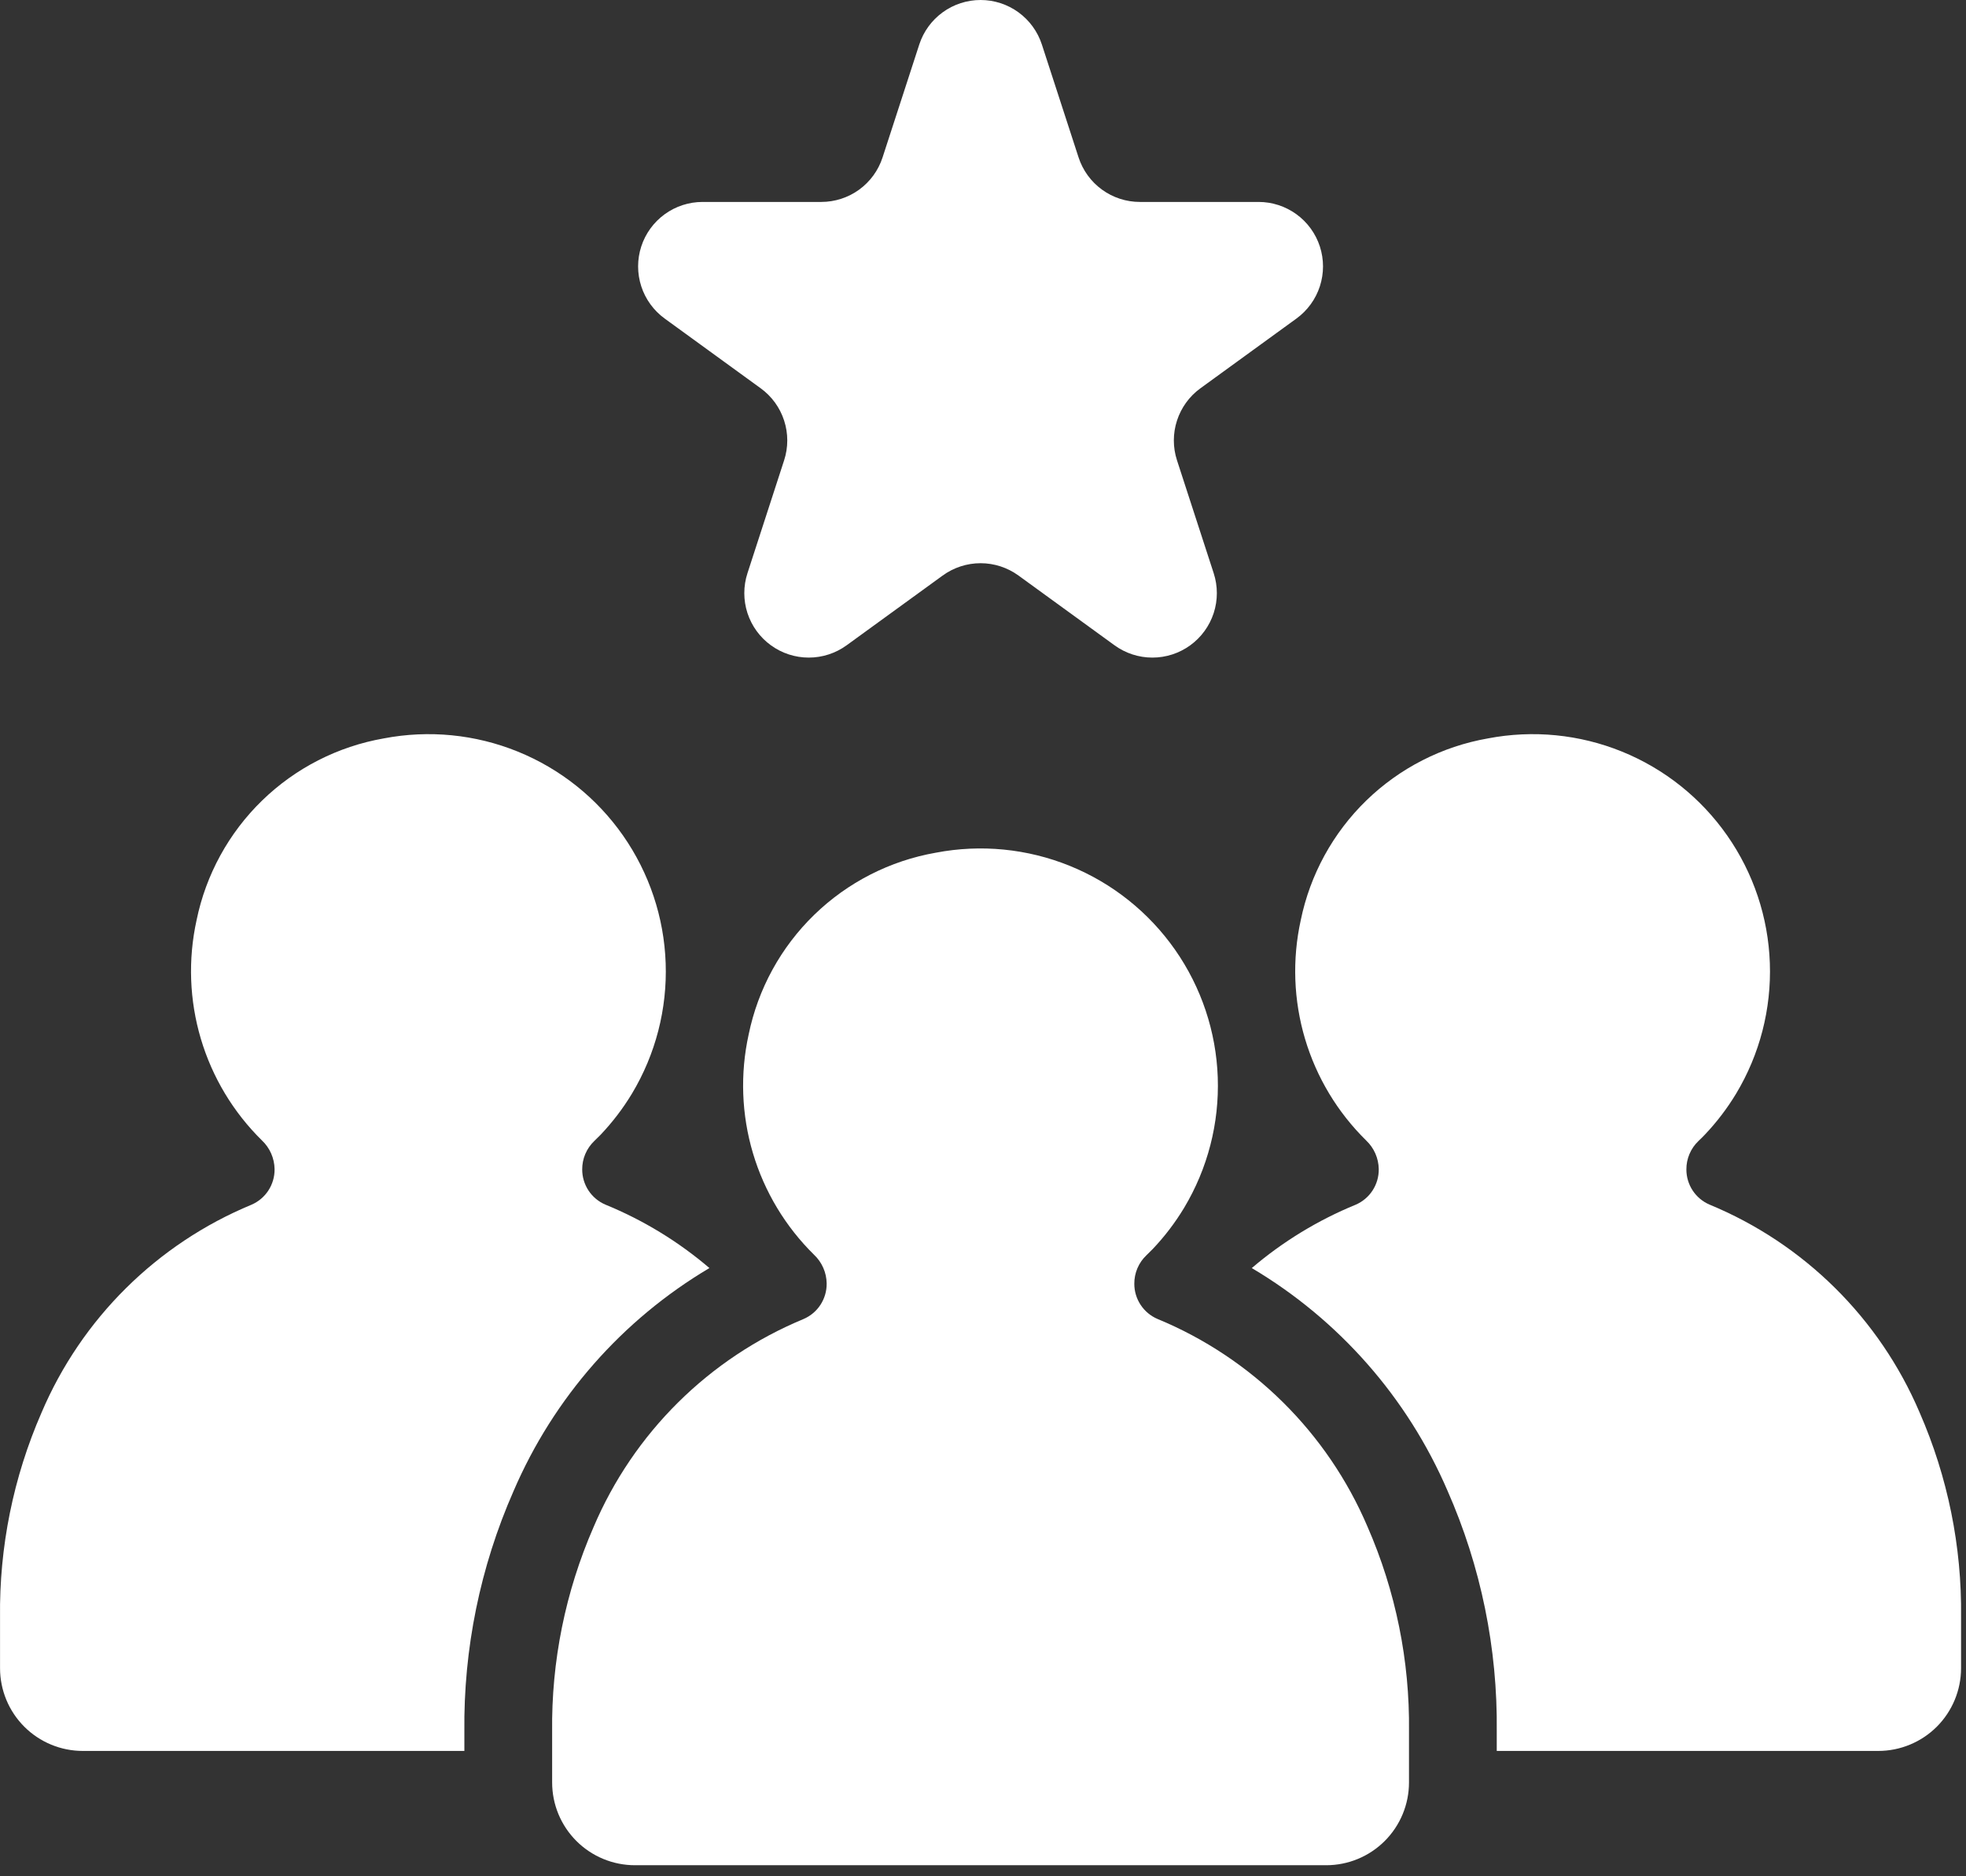
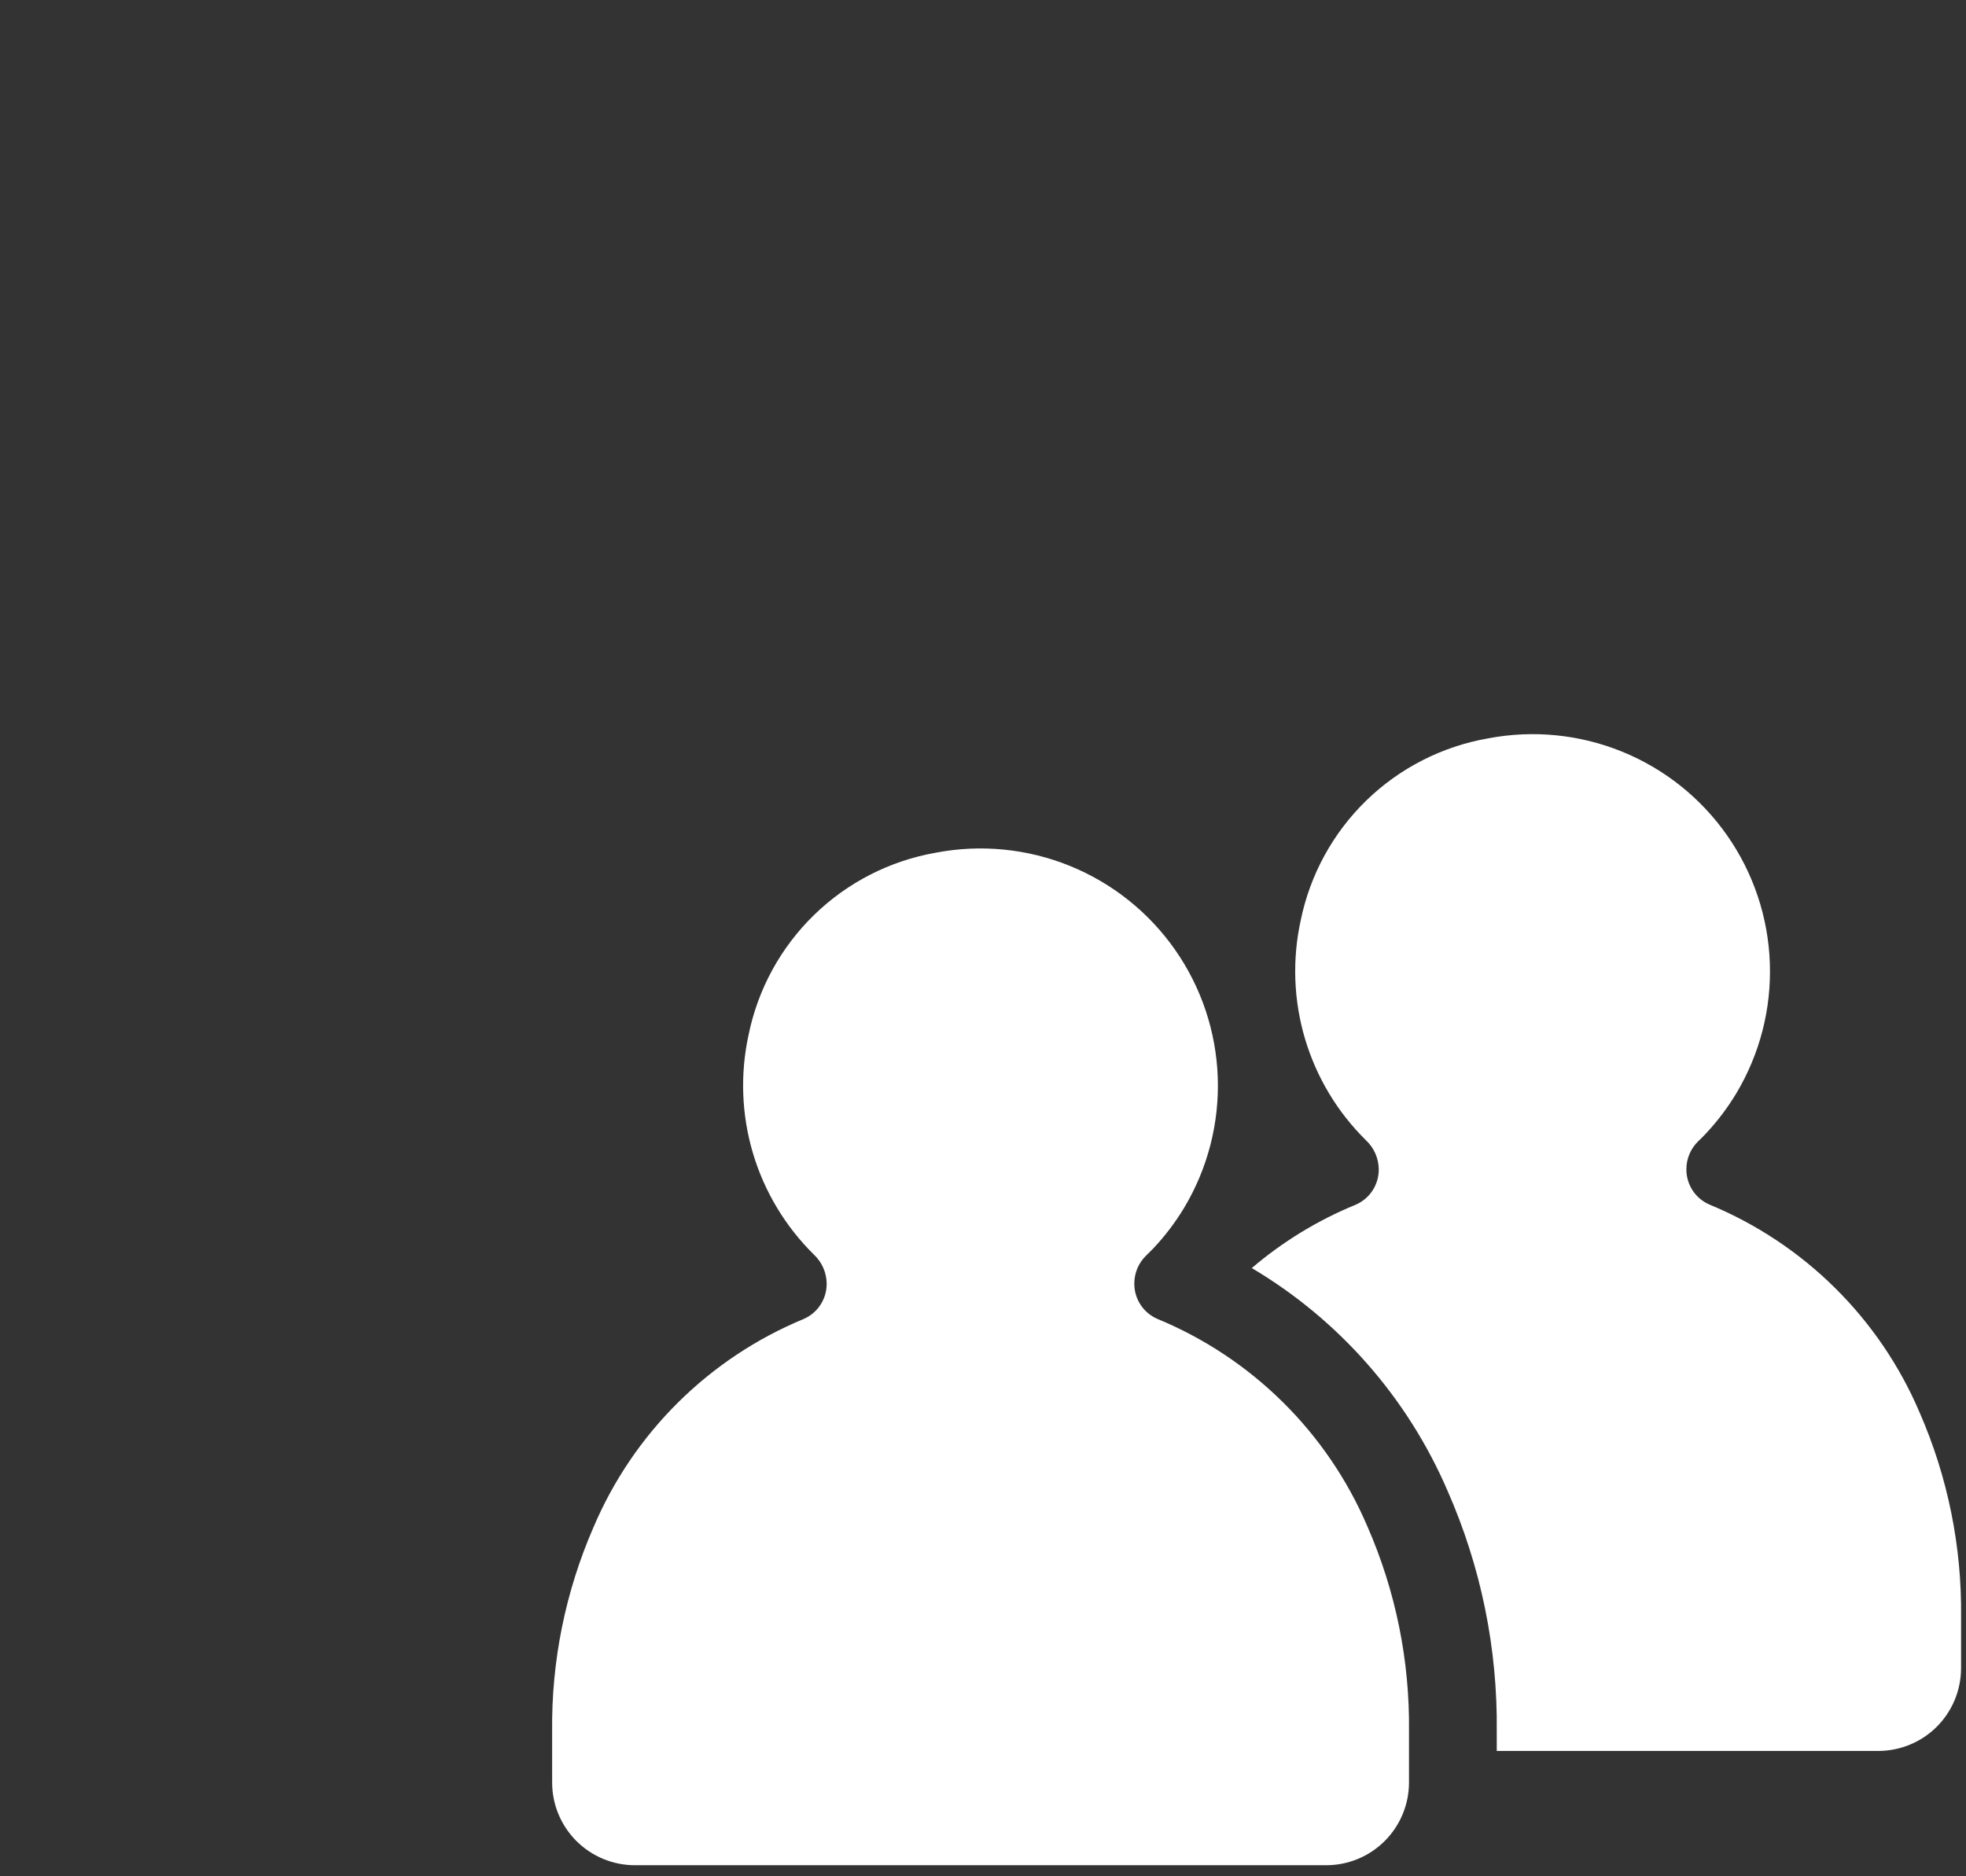
<svg xmlns="http://www.w3.org/2000/svg" width="110" height="105" viewBox="0 0 110 105" fill="none">
  <rect x="0" y="0" width="110" height="105" fill="#333333" stroke="none" />
-   <path d="M37.189 17.826L42.562 21.73C43.179 22.177 43.637 22.809 43.872 23.533C44.108 24.258 44.108 25.038 43.872 25.762L41.821 32.079C41.586 32.803 41.586 33.584 41.821 34.308C42.057 35.032 42.515 35.663 43.132 36.111C43.748 36.559 44.49 36.8 45.251 36.8C46.013 36.8 46.755 36.559 47.371 36.111L52.745 32.207C53.361 31.76 54.103 31.518 54.865 31.518C55.626 31.518 56.368 31.76 56.984 32.207L62.358 36.111C62.974 36.559 63.716 36.8 64.478 36.8C65.24 36.8 65.982 36.559 66.598 36.111C67.214 35.663 67.672 35.032 67.908 34.308C68.143 33.584 68.143 32.803 67.908 32.079L65.855 25.762C65.619 25.038 65.619 24.258 65.855 23.533C66.09 22.809 66.548 22.177 67.164 21.73L72.538 17.826C73.154 17.378 73.613 16.747 73.848 16.022C74.083 15.298 74.083 14.518 73.848 13.793C73.612 13.069 73.154 12.438 72.538 11.99C71.921 11.542 71.179 11.301 70.418 11.301H63.777C63.016 11.301 62.274 11.06 61.657 10.612C61.041 10.165 60.583 9.533 60.347 8.809L58.294 2.492C58.059 1.768 57.6 1.137 56.984 0.689C56.368 0.241 55.626 0 54.864 0C54.102 0 53.36 0.241 52.744 0.689C52.128 1.137 51.669 1.768 51.434 2.492L49.381 8.809C49.146 9.534 48.687 10.165 48.071 10.613C47.455 11.06 46.712 11.301 45.95 11.301H39.309C38.548 11.301 37.806 11.542 37.189 11.99C36.573 12.438 36.115 13.069 35.879 13.793C35.644 14.518 35.644 15.298 35.879 16.022C36.114 16.747 36.573 17.378 37.189 17.826Z" fill="white" />
  <path d="M64.757 73.808C64.374 73.643 64.047 73.369 63.818 73.02C63.588 72.671 63.466 72.263 63.466 71.846C63.463 71.547 63.522 71.251 63.638 70.977C63.754 70.702 63.926 70.454 64.142 70.249C64.274 70.123 64.4 69.999 64.495 69.899C65.164 69.195 65.754 68.42 66.255 67.588C67.572 65.389 68.225 62.856 68.135 60.294C68.045 57.733 67.216 55.252 65.747 53.151C64.278 51.051 62.233 49.42 59.858 48.456C57.483 47.492 54.88 47.235 52.363 47.718C49.797 48.167 47.426 49.378 45.558 51.193C43.69 53.007 42.412 55.342 41.888 57.893C41.405 60.09 41.487 62.374 42.127 64.53C42.768 66.686 43.946 68.644 45.55 70.221C45.768 70.427 45.942 70.675 46.063 70.95C46.184 71.224 46.248 71.52 46.253 71.82V71.831C46.257 72.252 46.136 72.665 45.907 73.018C45.677 73.371 45.348 73.647 44.961 73.814C39.67 76.006 35.45 80.187 33.21 85.459C31.635 89.069 30.845 92.972 30.893 96.91V99.748C30.893 100.357 31.012 100.959 31.245 101.521C31.478 102.084 31.82 102.594 32.25 103.025C32.681 103.455 33.191 103.796 33.754 104.029C34.316 104.262 34.919 104.381 35.527 104.381H74.203C75.431 104.381 76.609 103.893 77.478 103.024C78.347 102.155 78.835 100.977 78.835 99.748V96.882C78.882 92.945 78.091 89.044 76.514 85.436C74.269 80.17 70.048 75.994 64.757 73.808Z" fill="white" />
  <path d="M107.402 79.039C105.158 73.773 100.937 69.597 95.647 67.41C95.263 67.245 94.937 66.972 94.707 66.623C94.478 66.274 94.355 65.866 94.355 65.448C94.353 65.15 94.411 64.854 94.528 64.58C94.644 64.305 94.816 64.057 95.032 63.851C95.164 63.725 95.29 63.602 95.384 63.502C96.053 62.798 96.644 62.023 97.144 61.192C98.462 58.993 99.115 56.46 99.025 53.898C98.936 51.337 98.106 48.856 96.637 46.755C95.169 44.654 93.123 43.023 90.748 42.059C88.373 41.095 85.77 40.839 83.253 41.322C80.687 41.771 78.316 42.981 76.448 44.796C74.58 46.611 73.302 48.946 72.778 51.497C72.295 53.694 72.377 55.977 73.017 58.133C73.658 60.29 74.836 62.248 76.44 63.824C76.658 64.031 76.832 64.278 76.953 64.553C77.073 64.828 77.138 65.124 77.143 65.424V65.435C77.147 65.856 77.026 66.269 76.796 66.622C76.567 66.974 76.238 67.251 75.851 67.418C73.738 68.284 71.776 69.48 70.039 70.963C74.912 73.853 78.745 78.212 80.987 83.416C82.858 87.657 83.798 92.251 83.745 96.886V97.985H105.091C106.319 97.985 107.498 97.497 108.367 96.629C109.235 95.76 109.723 94.582 109.724 93.353V90.485C109.771 86.548 108.979 82.647 107.402 79.039Z" fill="white" />
-   <path d="M39.693 70.962C37.952 69.475 35.985 68.277 33.867 67.41C33.483 67.245 33.157 66.972 32.927 66.623C32.698 66.274 32.575 65.866 32.575 65.448C32.573 65.15 32.631 64.854 32.748 64.579C32.864 64.305 33.036 64.057 33.252 63.851C33.384 63.725 33.51 63.602 33.605 63.502C34.273 62.798 34.864 62.023 35.364 61.192C36.682 58.993 37.335 56.46 37.245 53.898C37.156 51.337 36.326 48.856 34.858 46.755C33.389 44.654 31.343 43.023 28.968 42.059C26.593 41.095 23.99 40.839 21.473 41.322C18.907 41.771 16.536 42.981 14.668 44.796C12.8 46.611 11.521 48.946 10.998 51.497C10.515 53.694 10.597 55.977 11.238 58.133C11.878 60.29 13.056 62.248 14.66 63.824C14.878 64.031 15.052 64.278 15.173 64.553C15.293 64.828 15.358 65.124 15.363 65.424V65.435C15.367 65.856 15.246 66.269 15.016 66.622C14.787 66.974 14.458 67.251 14.071 67.418C8.78 69.61 4.56 73.791 2.32 79.062C0.745 82.672 -0.045 86.576 0.002 90.514V93.353C0.002 93.961 0.122 94.564 0.355 95.126C0.587 95.688 0.929 96.198 1.359 96.629C1.789 97.059 2.3 97.4 2.862 97.633C3.424 97.866 4.026 97.985 4.634 97.985H25.982V96.913C25.929 92.278 26.867 87.685 28.734 83.442C30.974 78.227 34.811 73.857 39.693 70.962Z" fill="white" />
</svg>